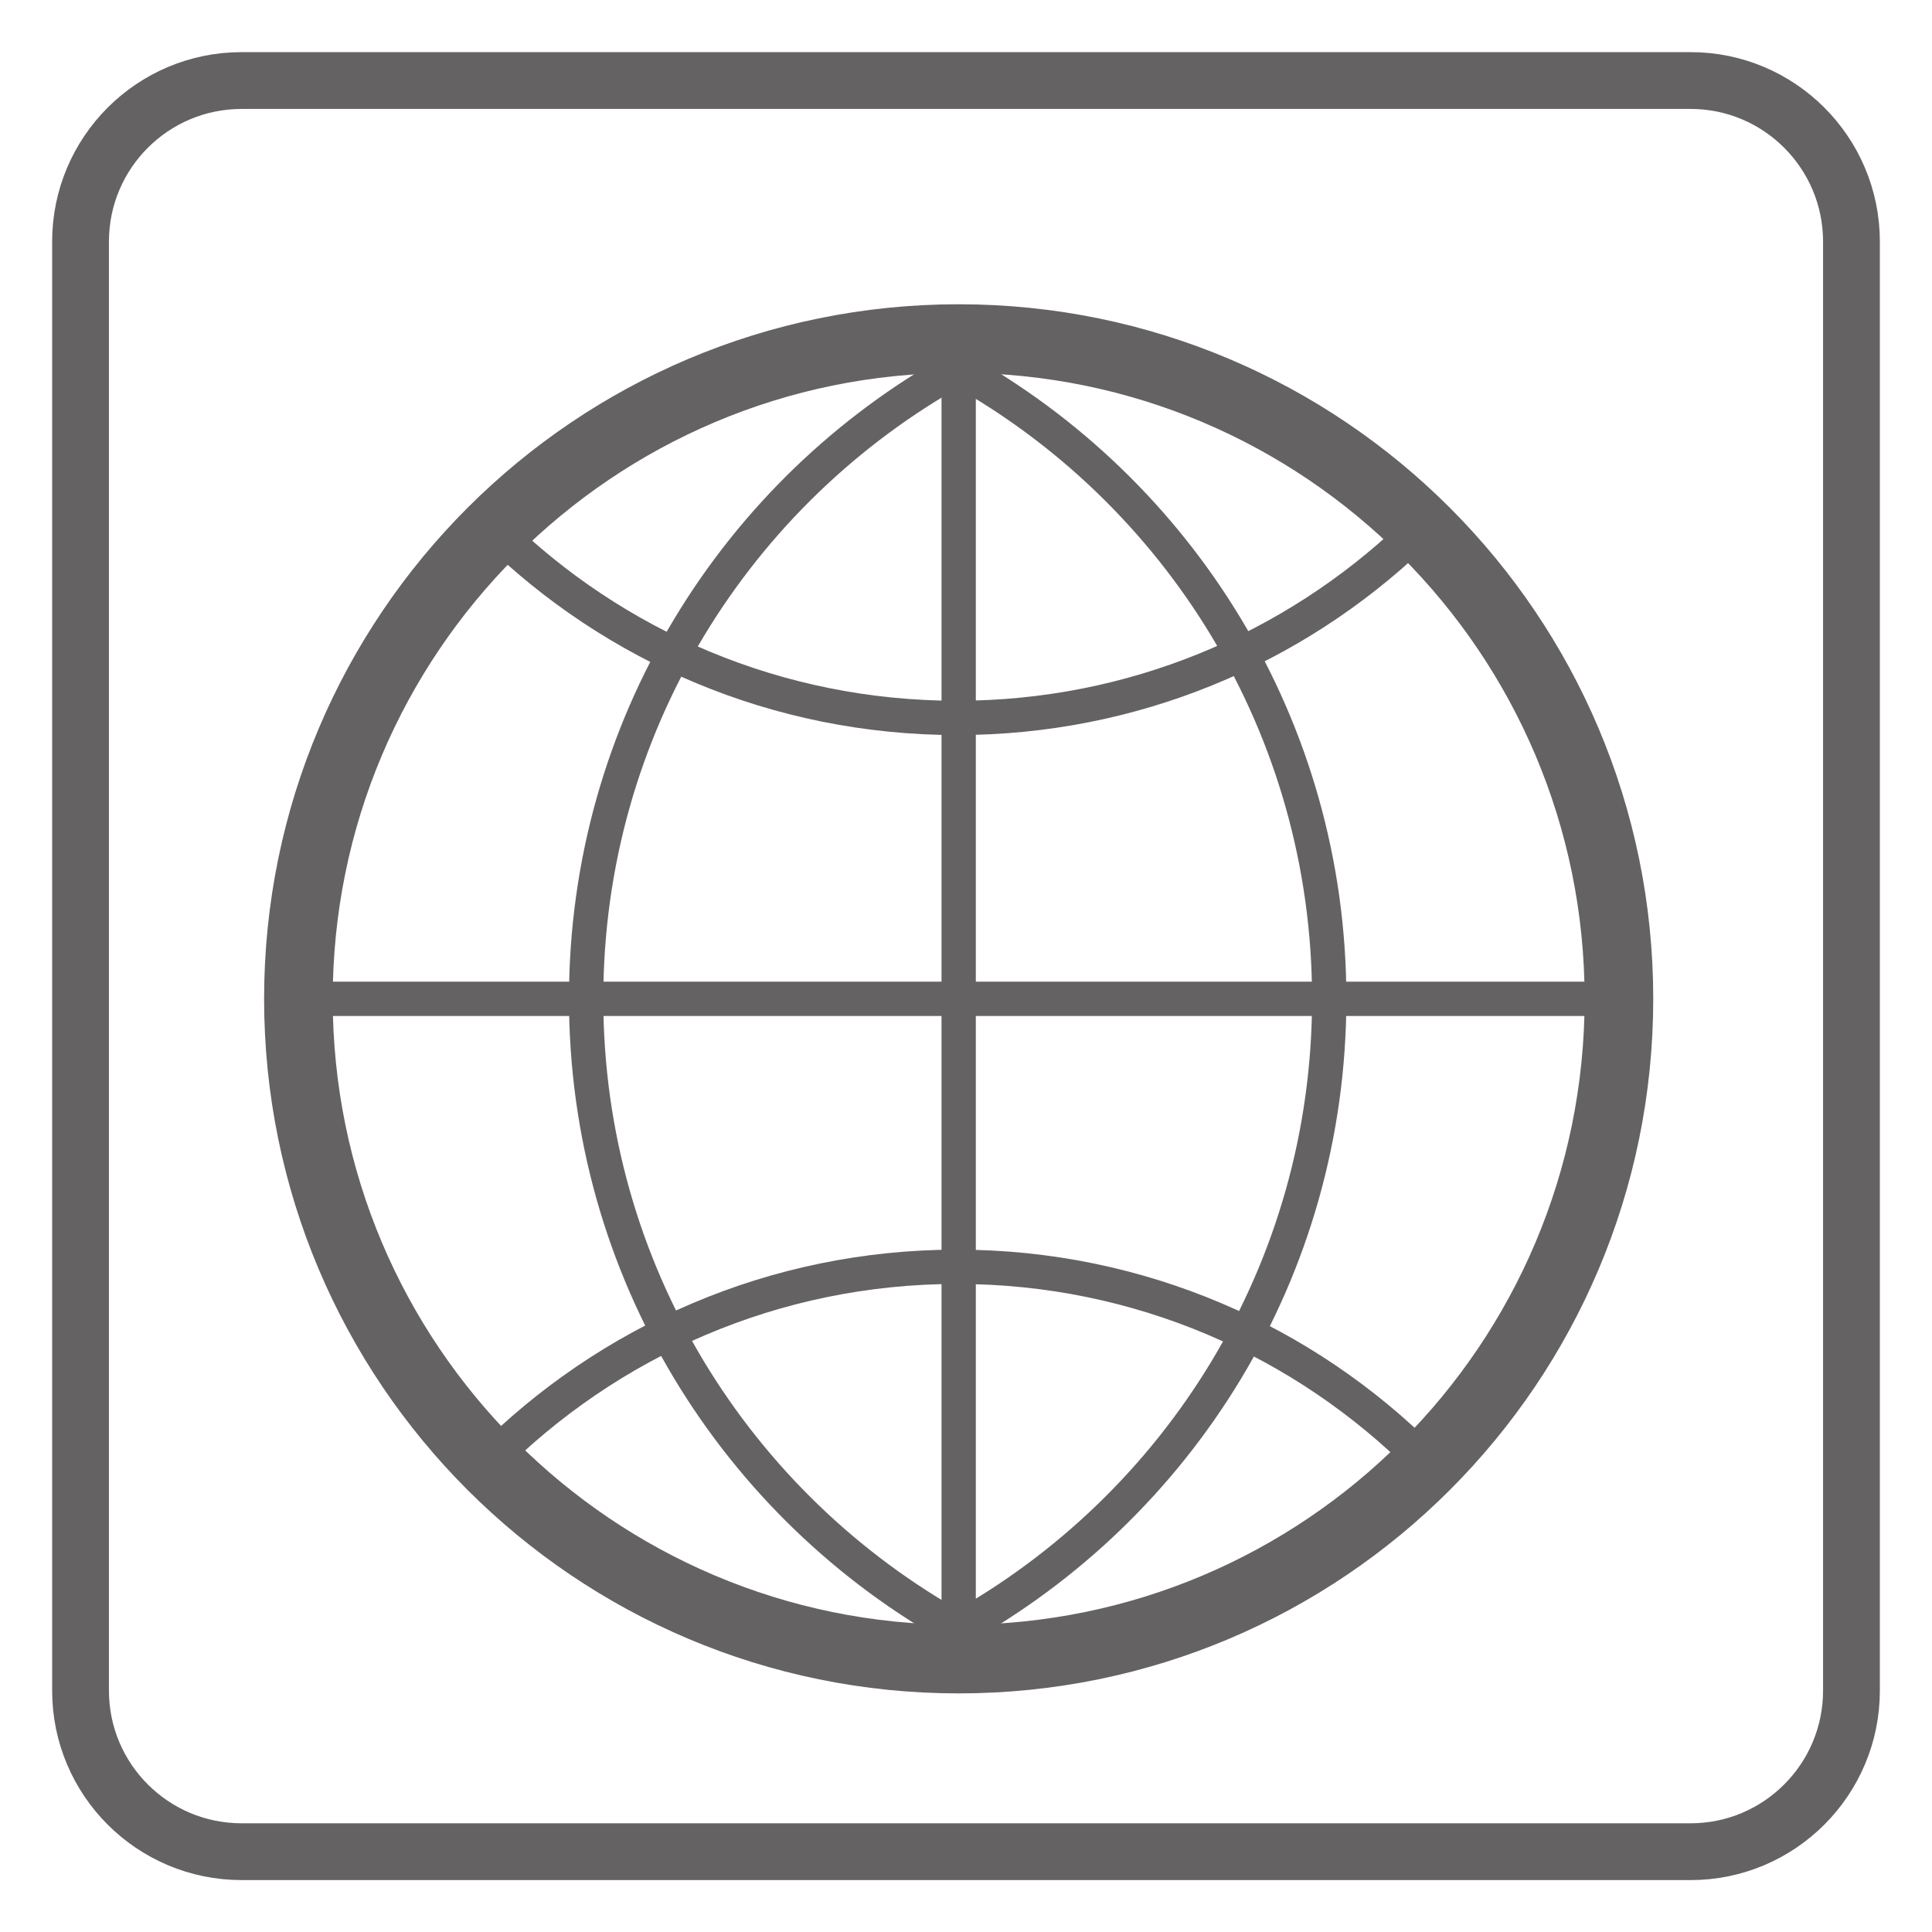
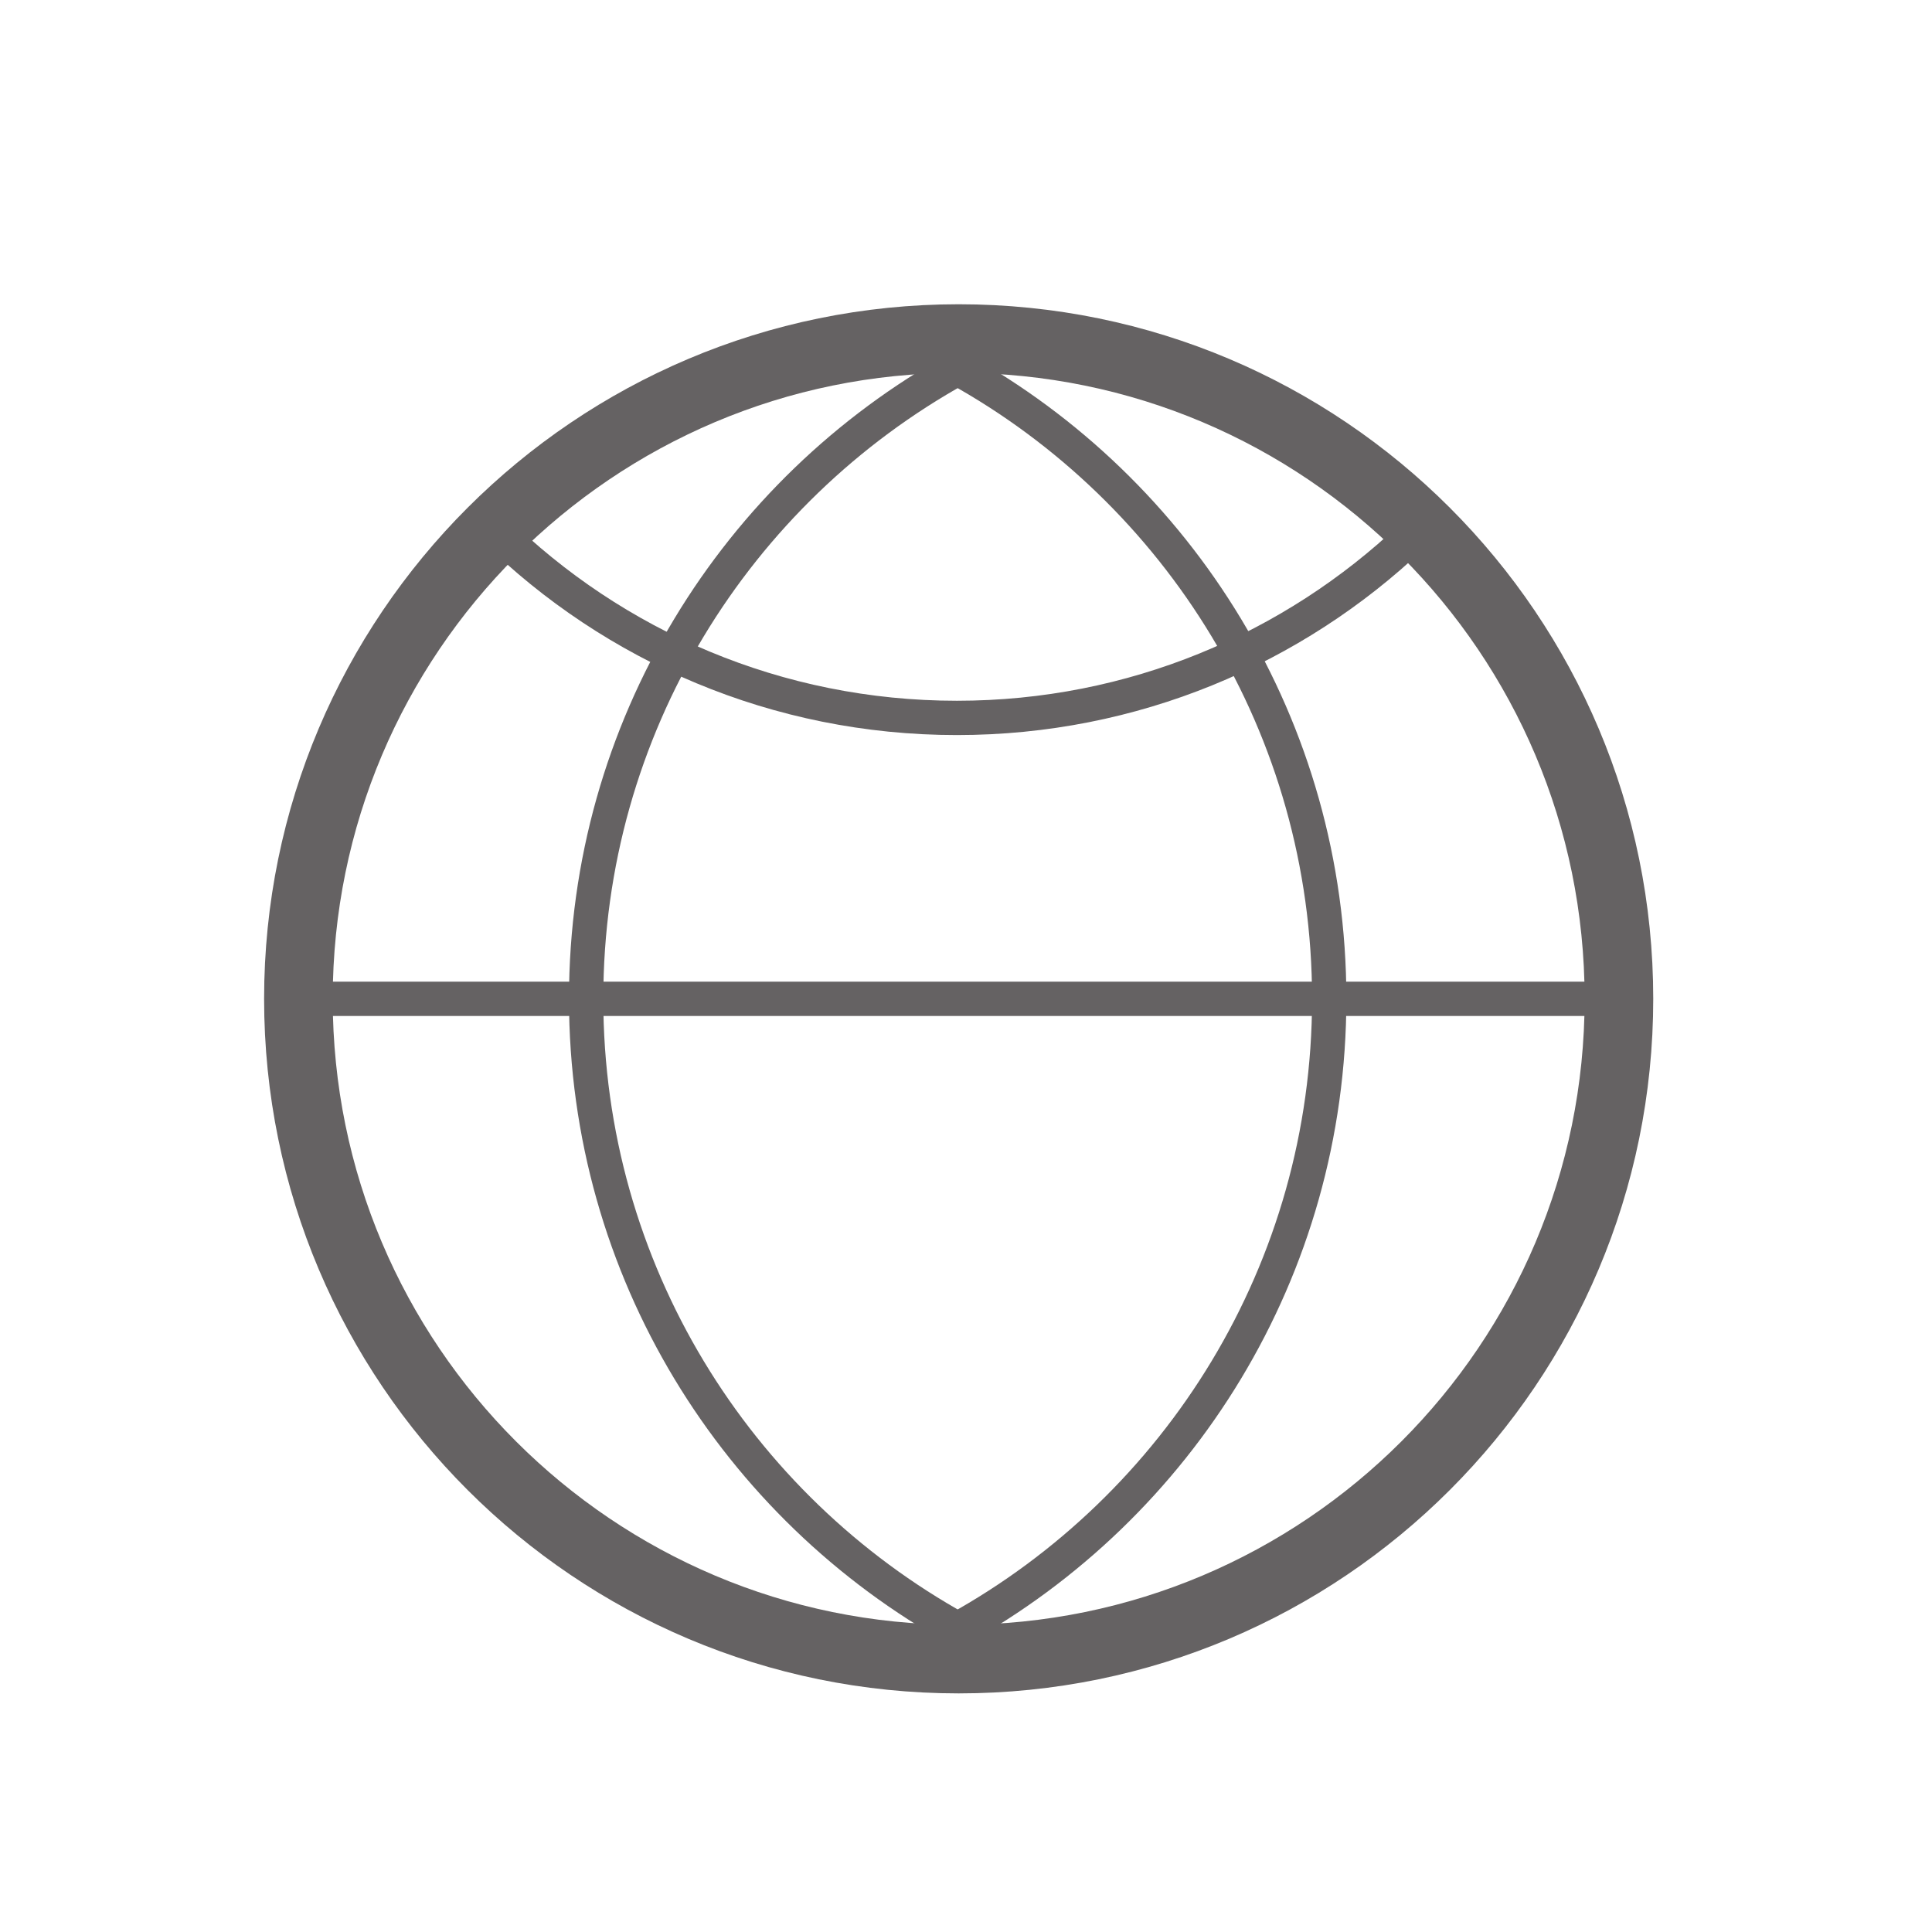
<svg xmlns="http://www.w3.org/2000/svg" width="34.016pt" height="34.016pt" viewBox="0 0 34.016 34.016" version="1.1">
  <g id="surface1">
    <path style="fill:none;stroke-width:1.208;stroke-linecap:butt;stroke-linejoin:miter;stroke:rgb(39.61%,38.512%,38.785%);stroke-opacity:1;stroke-miterlimit:4;" d="M -0.001 0.001 C -0.001 -6.421 -5.204 -11.624 -11.626 -11.624 C -18.044 -11.624 -23.251 -6.421 -23.251 0.001 C -23.251 6.419 -18.044 11.626 -11.626 11.626 C -5.204 11.626 -0.001 6.419 -0.001 0.001 Z M -0.001 0.001 " transform="matrix(1,0,0,-1,28.505,17.587)" />
-     <path style="fill:none;stroke-width:1;stroke-linecap:butt;stroke-linejoin:miter;stroke:rgb(39.61%,38.512%,38.785%);stroke-opacity:1;stroke-miterlimit:4;" d="M -0 0.001 C -0 -1.565 -1.27 -2.835 -2.832 -2.835 L -28.344 -2.835 C -29.91 -2.835 -31.18 -1.565 -31.18 0.001 L -31.18 25.513 C -31.18 27.079 -29.91 28.349 -28.344 28.349 L -2.832 28.349 C -1.27 28.349 -0 27.079 -0 25.513 Z M -0 0.001 " transform="matrix(1,0,0,-1,32.598,29.767)" />
-     <path style="fill:none;stroke-width:0.604;stroke-linecap:butt;stroke-linejoin:miter;stroke:rgb(39.61%,38.512%,38.785%);stroke-opacity:1;stroke-miterlimit:4;" d="M -0.001 0.001 L -0.001 -23.245 " transform="matrix(1,0,0,-1,16.88,5.962)" />
    <path style="fill:none;stroke-width:0.604;stroke-linecap:butt;stroke-linejoin:miter;stroke:rgb(39.61%,38.512%,38.785%);stroke-opacity:1;stroke-miterlimit:4;" d="M -0.001 0.001 L 23.187 0.001 " transform="matrix(1,0,0,-1,5.255,17.587)" />
    <path style="fill:none;stroke-width:0.604;stroke-linecap:butt;stroke-linejoin:miter;stroke:rgb(39.61%,38.512%,38.785%);stroke-opacity:1;stroke-miterlimit:4;" d="M 0.001 -0.001 C -3.905 2.159 -6.554 6.323 -6.554 11.104 C -6.554 15.886 -3.909 20.046 -0.007 22.206 " transform="matrix(1,0,0,-1,16.874,28.69)" />
    <path style="fill:none;stroke-width:0.604;stroke-linecap:butt;stroke-linejoin:miter;stroke:rgb(39.61%,38.512%,38.785%);stroke-opacity:1;stroke-miterlimit:4;" d="M 0.001 0.001 C -2.085 -1.979 -4.905 -3.194 -8.007 -3.194 C -11.175 -3.194 -14.05 -1.929 -16.147 0.13 " transform="matrix(1,0,0,-1,24.855,9.446)" />
    <path style="fill:none;stroke-width:0.604;stroke-linecap:butt;stroke-linejoin:miter;stroke:rgb(39.61%,38.512%,38.785%);stroke-opacity:1;stroke-miterlimit:4;" d="M -0.001 -0.001 C 3.905 2.159 6.554 6.323 6.554 11.104 C 6.554 15.882 3.909 20.046 0.007 22.206 " transform="matrix(1,0,0,-1,16.849,28.69)" />
-     <path style="fill:none;stroke-width:0.604;stroke-linecap:butt;stroke-linejoin:miter;stroke:rgb(39.61%,38.512%,38.785%);stroke-opacity:1;stroke-miterlimit:4;" d="M -0.002 0 C 2.107 2.121 5.025 3.438 8.252 3.438 C 11.463 3.438 14.369 2.137 16.471 0.031 " transform="matrix(1,0,0,-1,8.596,25.742)" />
  </g>
</svg>